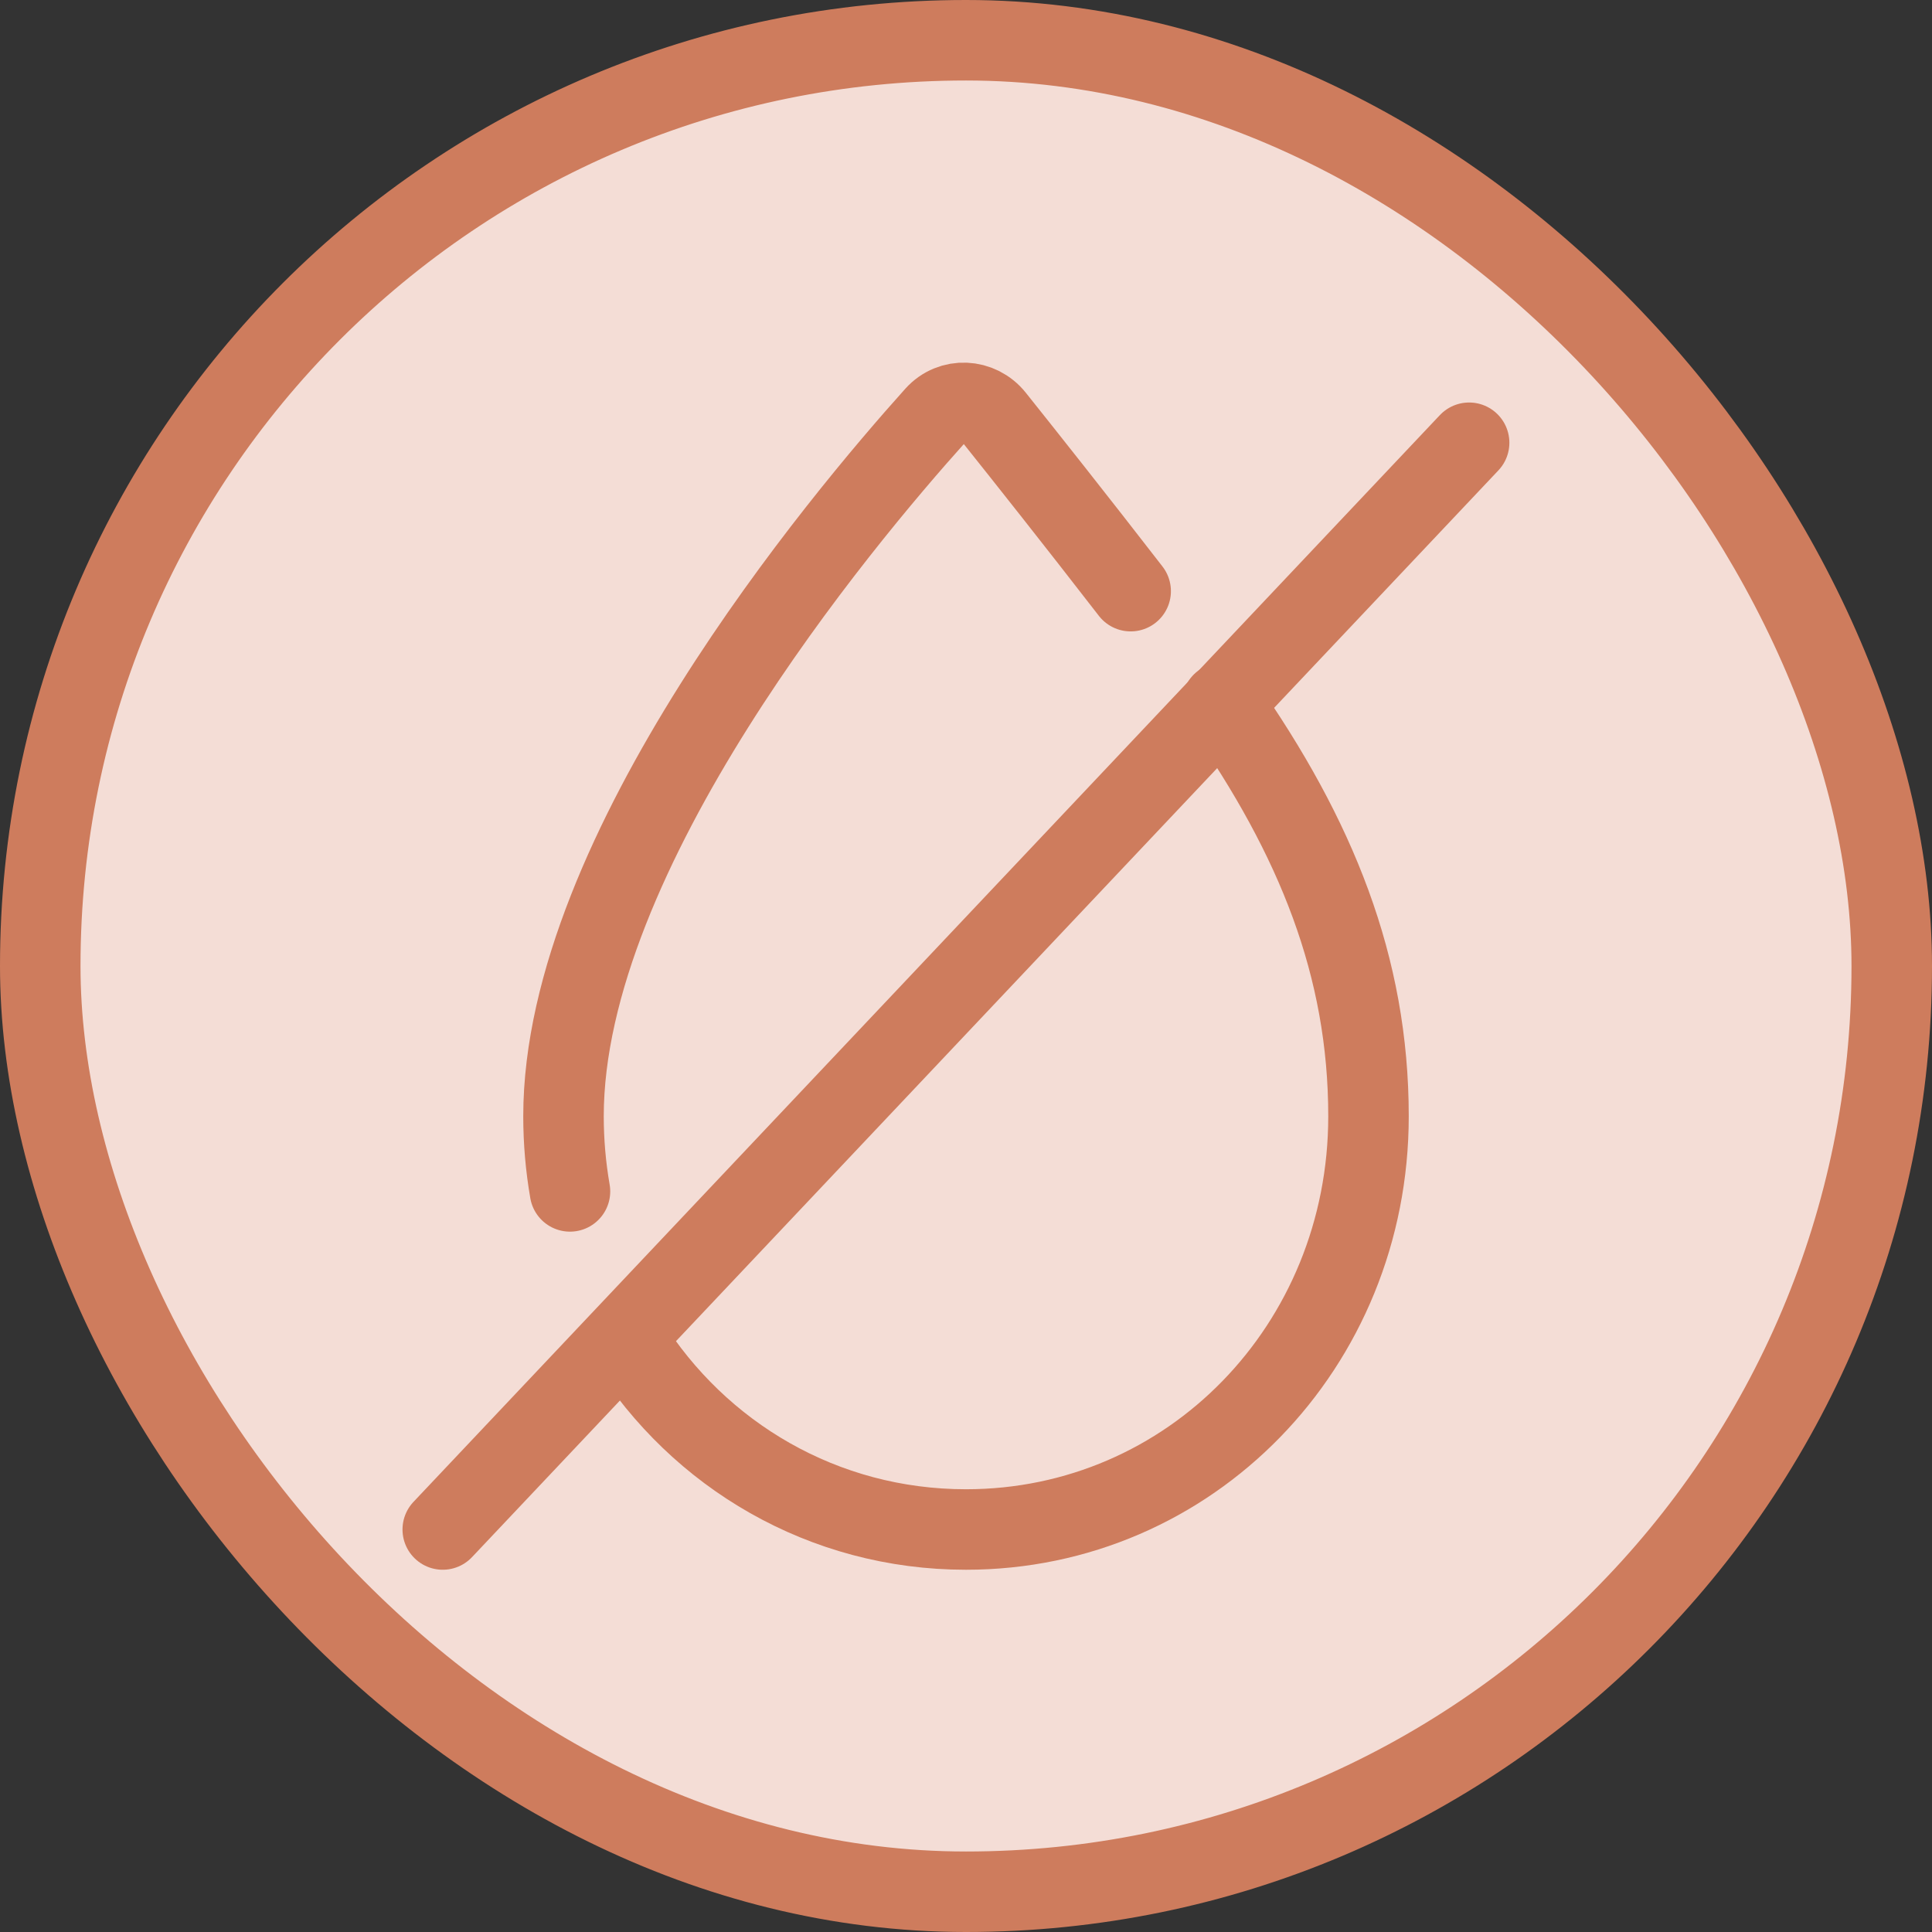
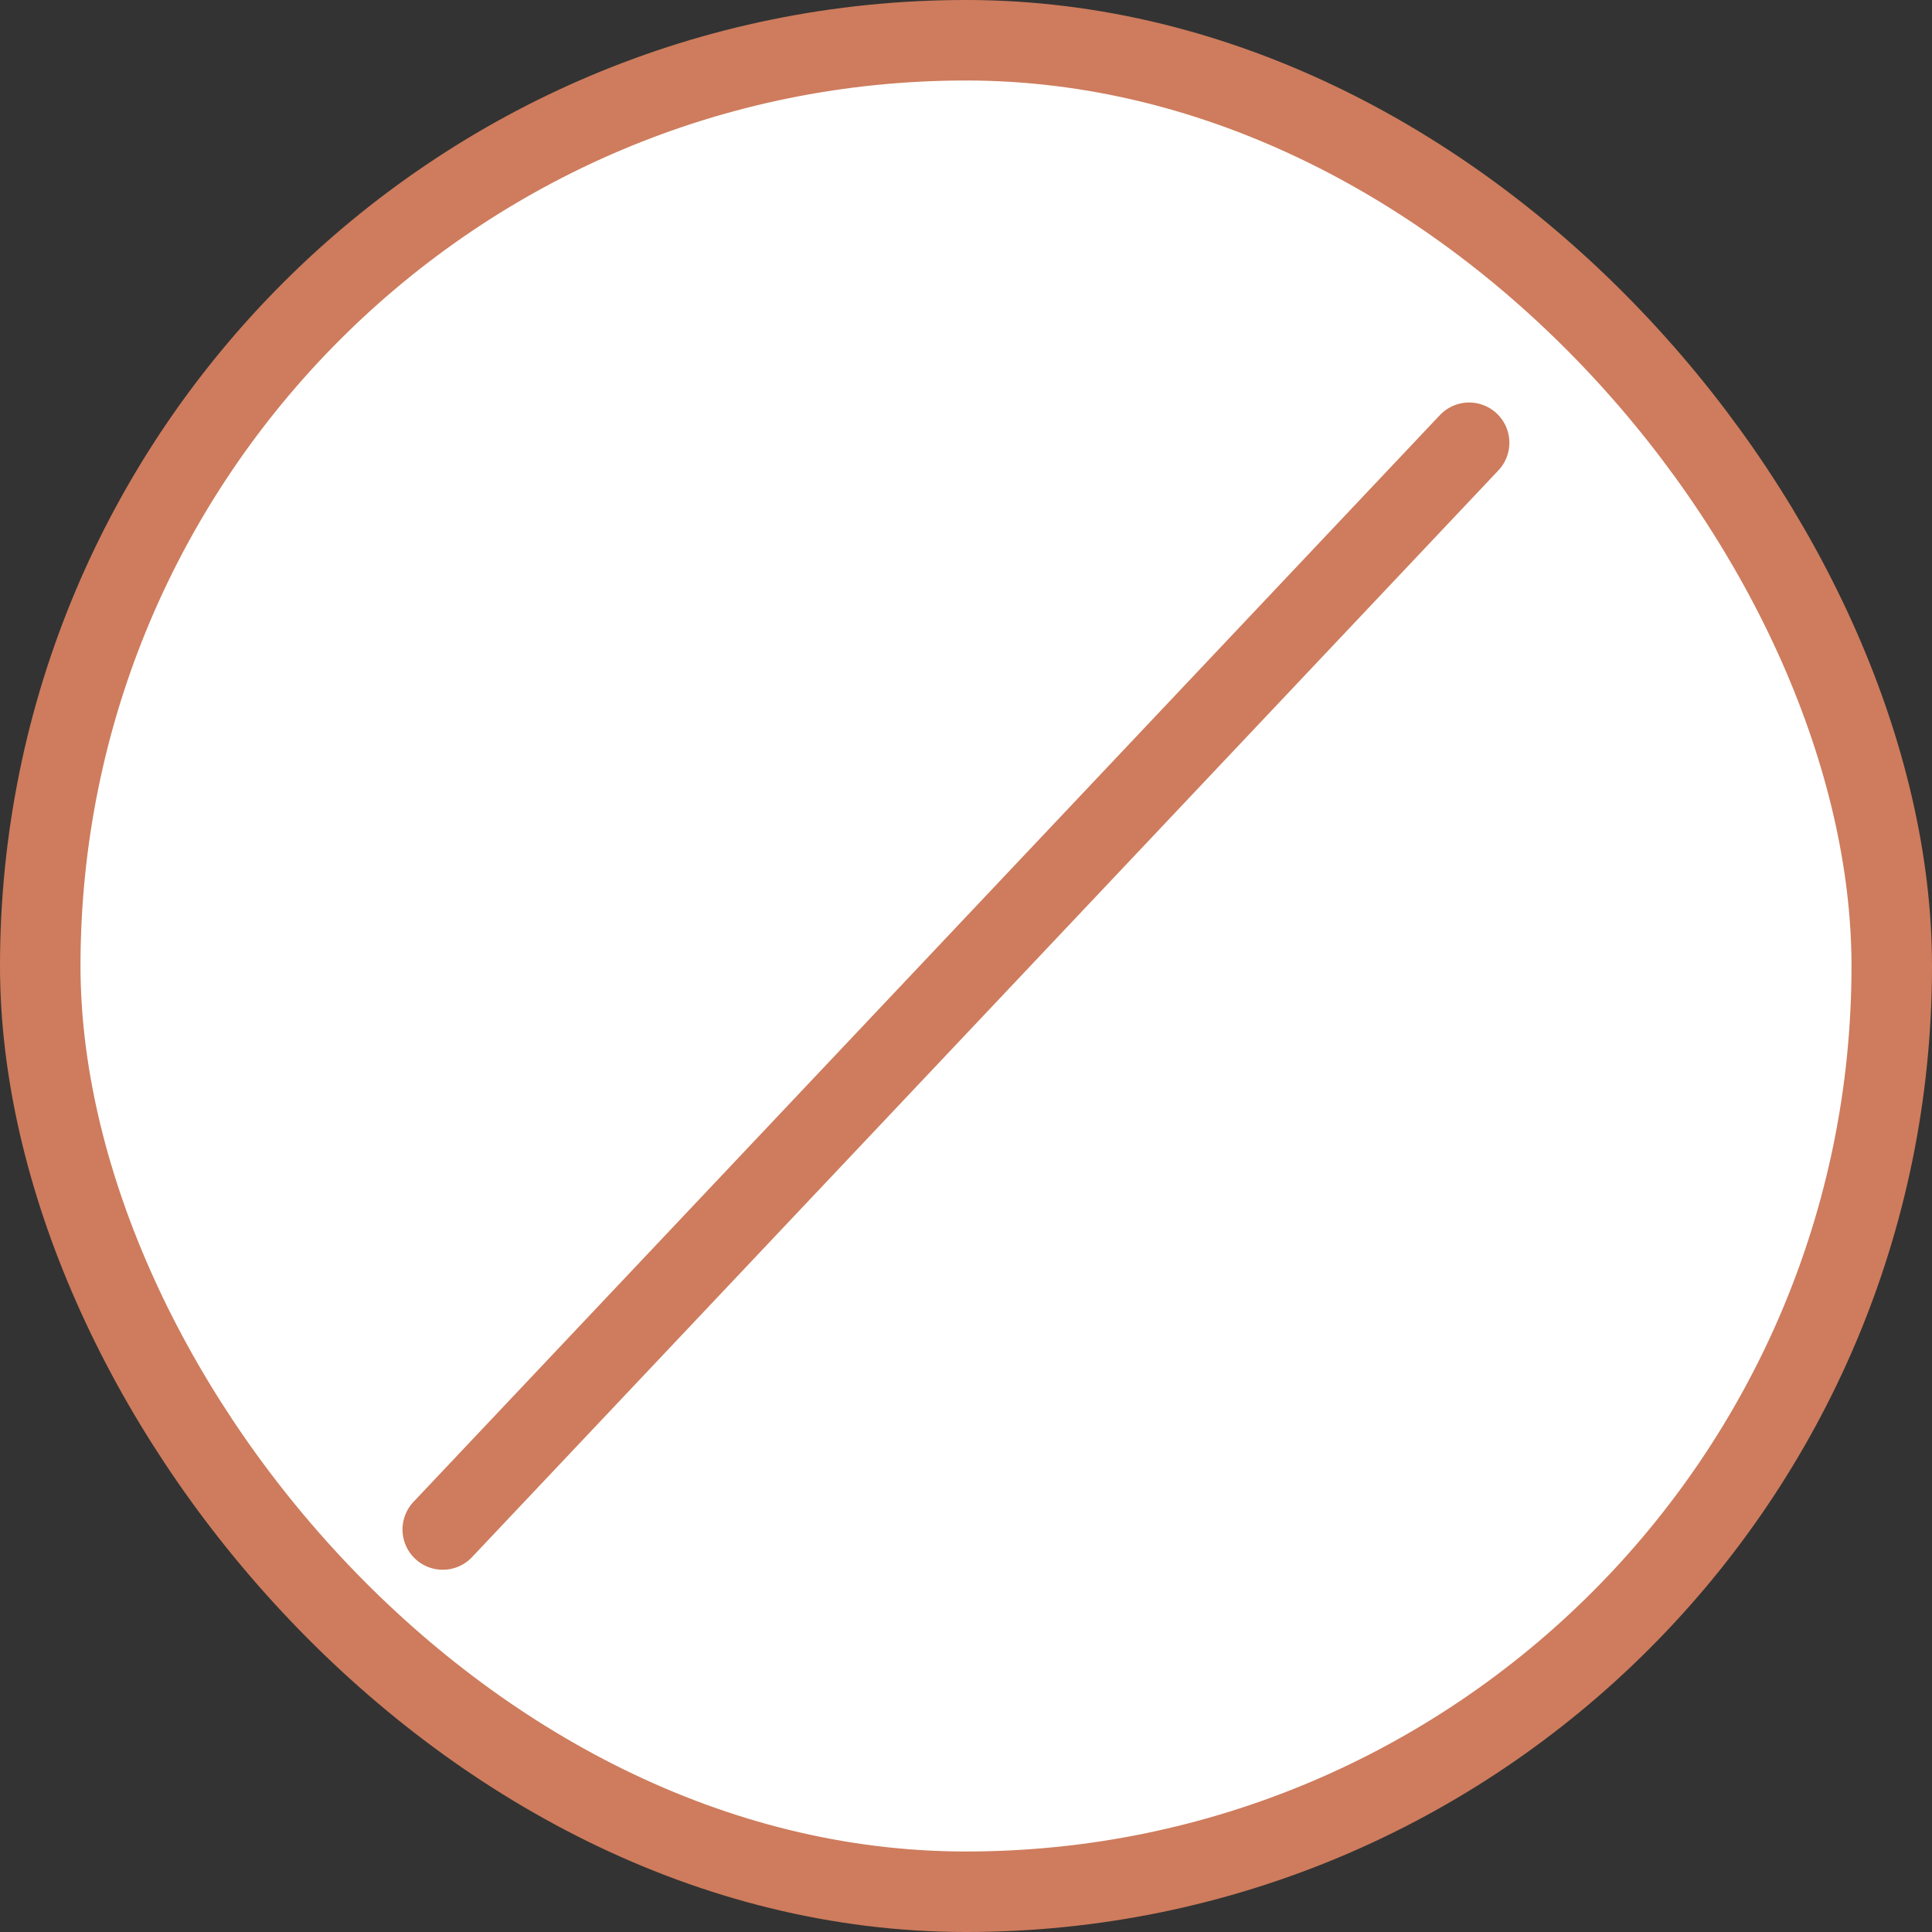
<svg xmlns="http://www.w3.org/2000/svg" width="48" height="48" viewBox="0 0 48 48" fill="none">
  <rect x="0" y="0" width="48" height="48" fill="#333333" stroke="none" />
  <rect x="1" y="1" width="46" height="46" rx="23" fill="white" />
-   <rect x="1" y="1" width="46" height="46" rx="23" fill="#CC5636" fill-opacity="0.2" />
  <rect x="1" y="1" width="46" height="46" rx="23" stroke="#CE7C5D" stroke-width="2" />
-   <path d="M28.091 14.687C26.729 12.927 25.459 11.326 24.706 10.383C24.332 9.913 23.639 9.878 23.237 10.325C20.901 12.925 14 21.16 14 27.733C14 28.048 14.014 28.36 14.04 28.667C14.067 28.982 14.108 29.294 14.161 29.6M30.364 17.467C32.703 20.81 34 24.017 34 27.733C34 33.448 29.567 38 24 38C20.453 38 17.367 36.152 15.594 33.333" stroke="#CE7C5D" stroke-width="2" stroke-linecap="round" />
  <path d="M11 38L36.5 11" stroke="#CE7C5D" stroke-width="2" stroke-linecap="round" />
</svg>